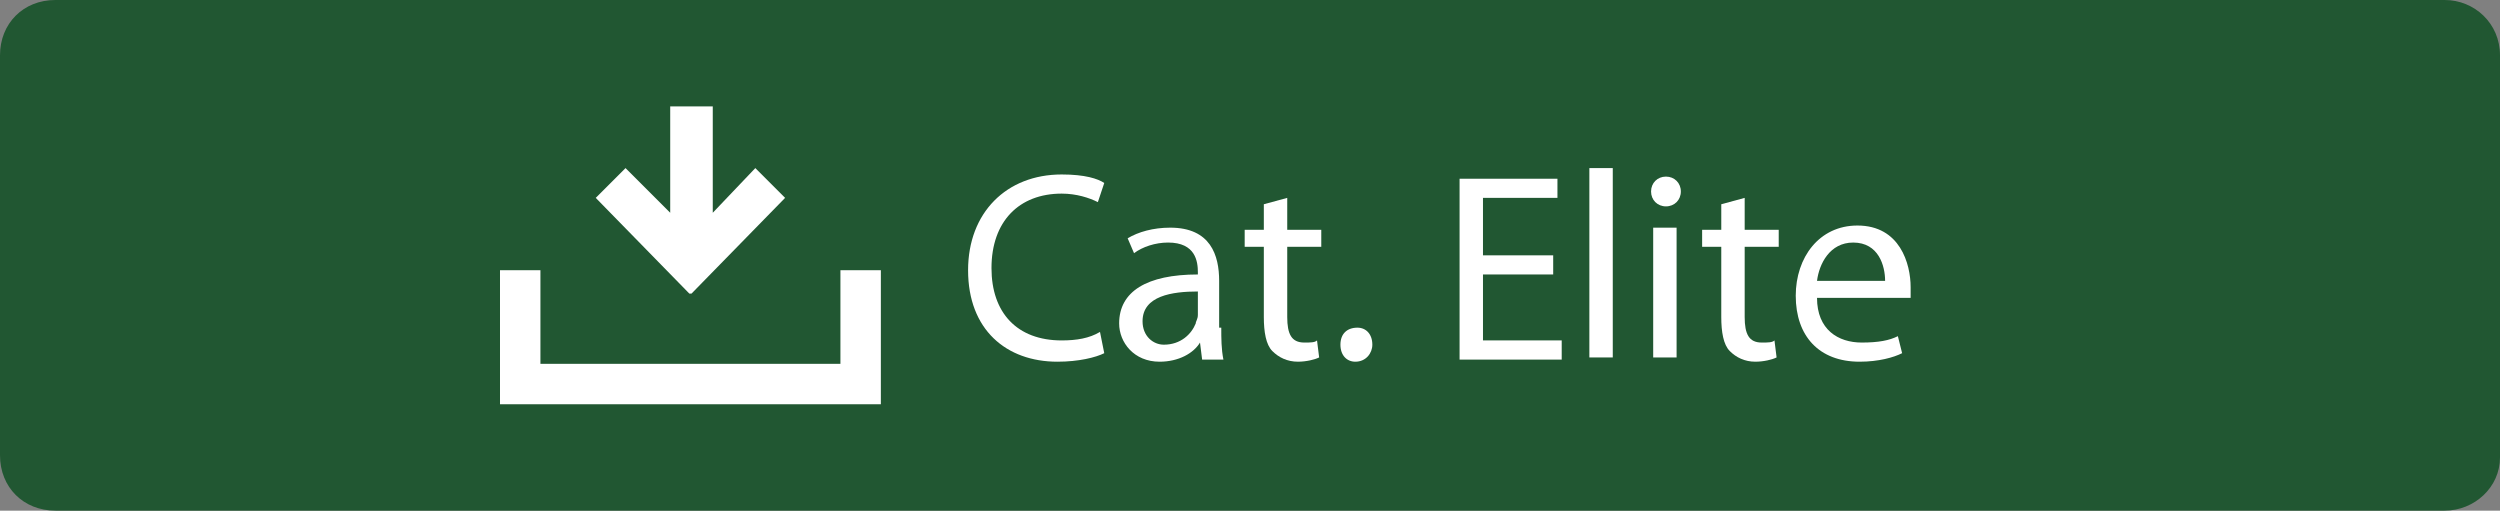
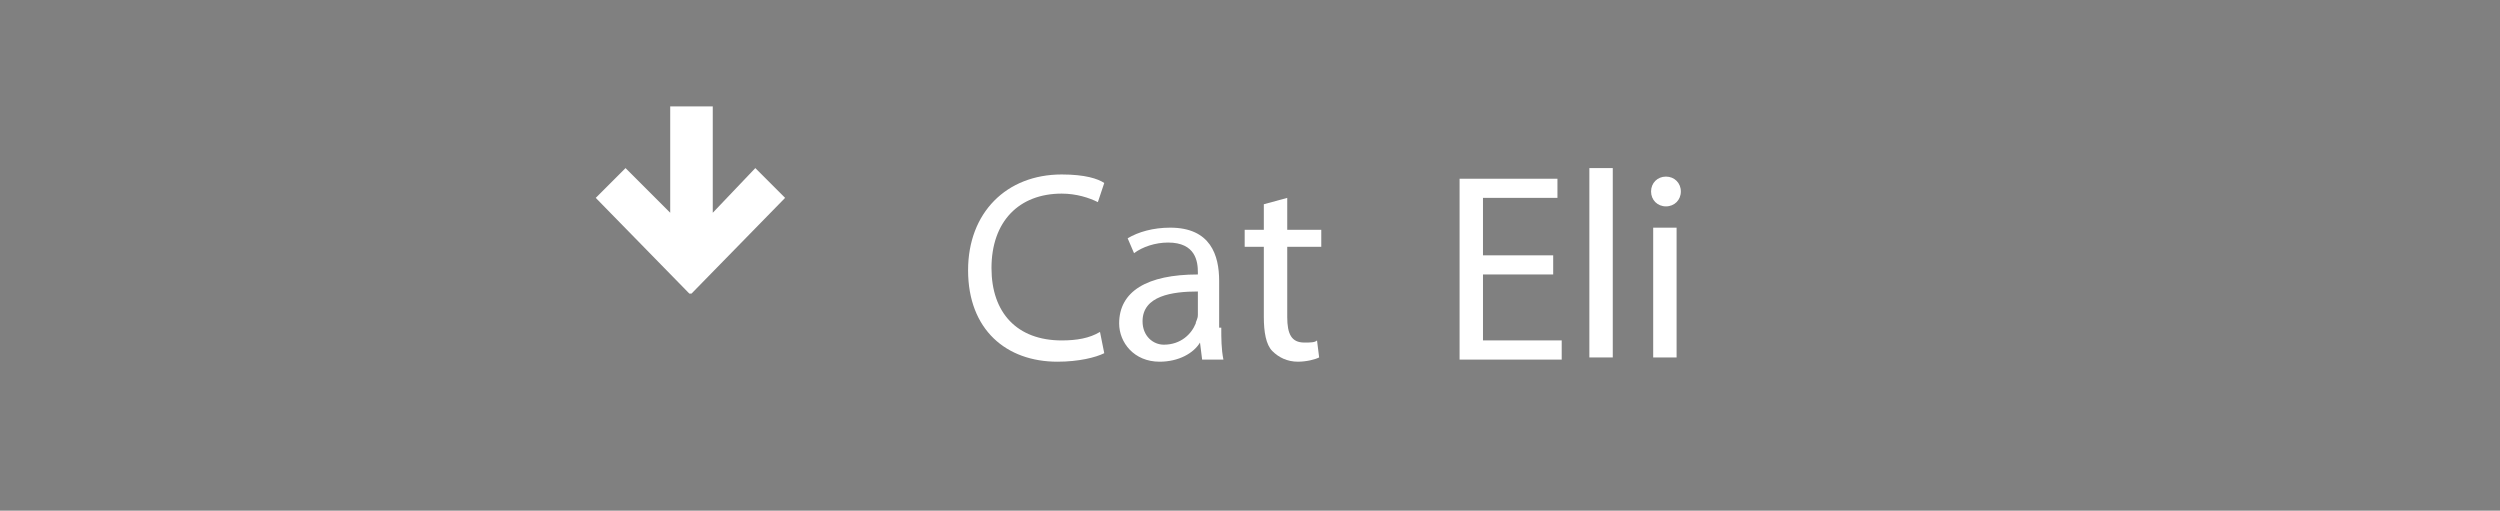
<svg xmlns="http://www.w3.org/2000/svg" version="1.1" id="Capa_1" x="0px" y="0px" viewBox="0 0 117.5 24" style="enable-background:new 0 0 117.5 24;" xml:space="preserve">
  <rect x="0" y="0" width="117.5" height="24" fill="#808080" stroke="none" />
  <style type="text/css">
	.st0{fill:#215732;}
	.st1{fill:#FFFFFF;}
</style>
-   <path class="st0" d="M114.9,24H2.6C1.1,24,0,22.9,0,21.4V2.6C0,1.1,1.1,0,2.6,0h112.3c1.4,0,2.6,1.1,2.6,2.6v18.9  C117.5,22.9,116.3,24,114.9,24z" />
  <g>
-     <polygon class="st1" points="39.5,12.7 39.5,17.1 25.4,17.1 25.4,12.7 23.5,12.7 23.5,17.1 23.5,19 25.4,19 39.5,19 41.4,19    41.4,17.1 41.4,12.7  " />
    <polygon class="st1" points="36.9,9.3 35.5,7.9 33.5,10 33.5,5 31.5,5 31.5,10 29.4,7.9 28,9.3 32.4,13.8 32.5,13.8 32.5,13.8  " />
  </g>
  <g>
    <path class="st1" d="M51.9,16.6c-0.4,0.2-1.2,0.4-2.2,0.4c-2.4,0-4.2-1.5-4.2-4.3c0-2.7,1.8-4.5,4.4-4.5c1.1,0,1.7,0.2,2,0.4   l-0.3,0.9c-0.4-0.2-1-0.4-1.7-0.4c-2,0-3.3,1.3-3.3,3.5c0,2.1,1.2,3.4,3.3,3.4c0.7,0,1.3-0.1,1.8-0.4L51.9,16.6z" />
-     <path class="st1" d="M57.4,15.4c0,0.5,0,1,0.1,1.5h-1l-0.1-0.8h0c-0.3,0.5-1,0.9-1.9,0.9c-1.2,0-1.9-0.9-1.9-1.8   c0-1.5,1.3-2.3,3.7-2.3v-0.1c0-0.5-0.1-1.4-1.4-1.4c-0.6,0-1.2,0.2-1.6,0.5l-0.3-0.7c0.5-0.3,1.2-0.5,2-0.5c1.9,0,2.3,1.3,2.3,2.5   V15.4z M56.3,13.7c-1.2,0-2.6,0.2-2.6,1.4c0,0.7,0.5,1.1,1,1.1c0.8,0,1.3-0.5,1.5-1c0-0.1,0.1-0.2,0.1-0.4V13.7z" />
+     <path class="st1" d="M57.4,15.4c0,0.5,0,1,0.1,1.5h-1l-0.1-0.8h0c-0.3,0.5-1,0.9-1.9,0.9c-1.2,0-1.9-0.9-1.9-1.8   c0-1.5,1.3-2.3,3.7-2.3v-0.1c0-0.5-0.1-1.4-1.4-1.4c-0.6,0-1.2,0.2-1.6,0.5l-0.3-0.7c0.5-0.3,1.2-0.5,2-0.5c1.9,0,2.3,1.3,2.3,2.5   V15.4z M56.3,13.7c-1.2,0-2.6,0.2-2.6,1.4c0,0.7,0.5,1.1,1,1.1c0.8,0,1.3-0.5,1.5-1c0-0.1,0.1-0.2,0.1-0.4z" />
    <path class="st1" d="M60.5,9.3v1.5h1.6v0.8h-1.6v3.3c0,0.8,0.2,1.2,0.8,1.2c0.3,0,0.5,0,0.6-0.1l0.1,0.8c-0.2,0.1-0.6,0.2-1,0.2   c-0.5,0-0.9-0.2-1.2-0.5c-0.3-0.3-0.4-0.9-0.4-1.6v-3.3h-0.9v-0.8h0.9V9.6L60.5,9.3z" />
-     <path class="st1" d="M63.7,17c-0.4,0-0.7-0.3-0.7-0.8c0-0.5,0.3-0.8,0.8-0.8c0.4,0,0.7,0.3,0.7,0.8C64.5,16.6,64.2,17,63.7,17   L63.7,17z" />
    <path class="st1" d="M73,12.9h-3.3v3.1h3.7v0.9h-4.8V8.4h4.6v0.9h-3.5V12H73V12.9z" />
    <path class="st1" d="M74.7,7.9h1.1v8.9h-1.1V7.9z" />
    <path class="st1" d="M79,9c0,0.4-0.3,0.7-0.7,0.7c-0.4,0-0.7-0.3-0.7-0.7c0-0.4,0.3-0.7,0.7-0.7C78.7,8.3,79,8.6,79,9z M77.7,16.8   v-6.1h1.1v6.1H77.7z" />
-     <path class="st1" d="M82,9.3v1.5h1.6v0.8H82v3.3c0,0.8,0.2,1.2,0.8,1.2c0.3,0,0.5,0,0.6-0.1l0.1,0.8c-0.2,0.1-0.6,0.2-1,0.2   c-0.5,0-0.9-0.2-1.2-0.5c-0.3-0.3-0.4-0.9-0.4-1.6v-3.3H80v-0.8h0.9V9.6L82,9.3z" />
-     <path class="st1" d="M85.4,14c0,1.5,1,2.1,2.1,2.1c0.8,0,1.3-0.1,1.7-0.3l0.2,0.8c-0.4,0.2-1.1,0.4-2,0.4c-1.9,0-3-1.2-3-3.1   c0-1.8,1.1-3.3,2.9-3.3c2,0,2.5,1.8,2.5,2.9c0,0.2,0,0.4,0,0.5H85.4z M88.6,13.2c0-0.7-0.3-1.8-1.5-1.8c-1.1,0-1.6,1-1.7,1.8H88.6z   " />
  </g>
</svg>